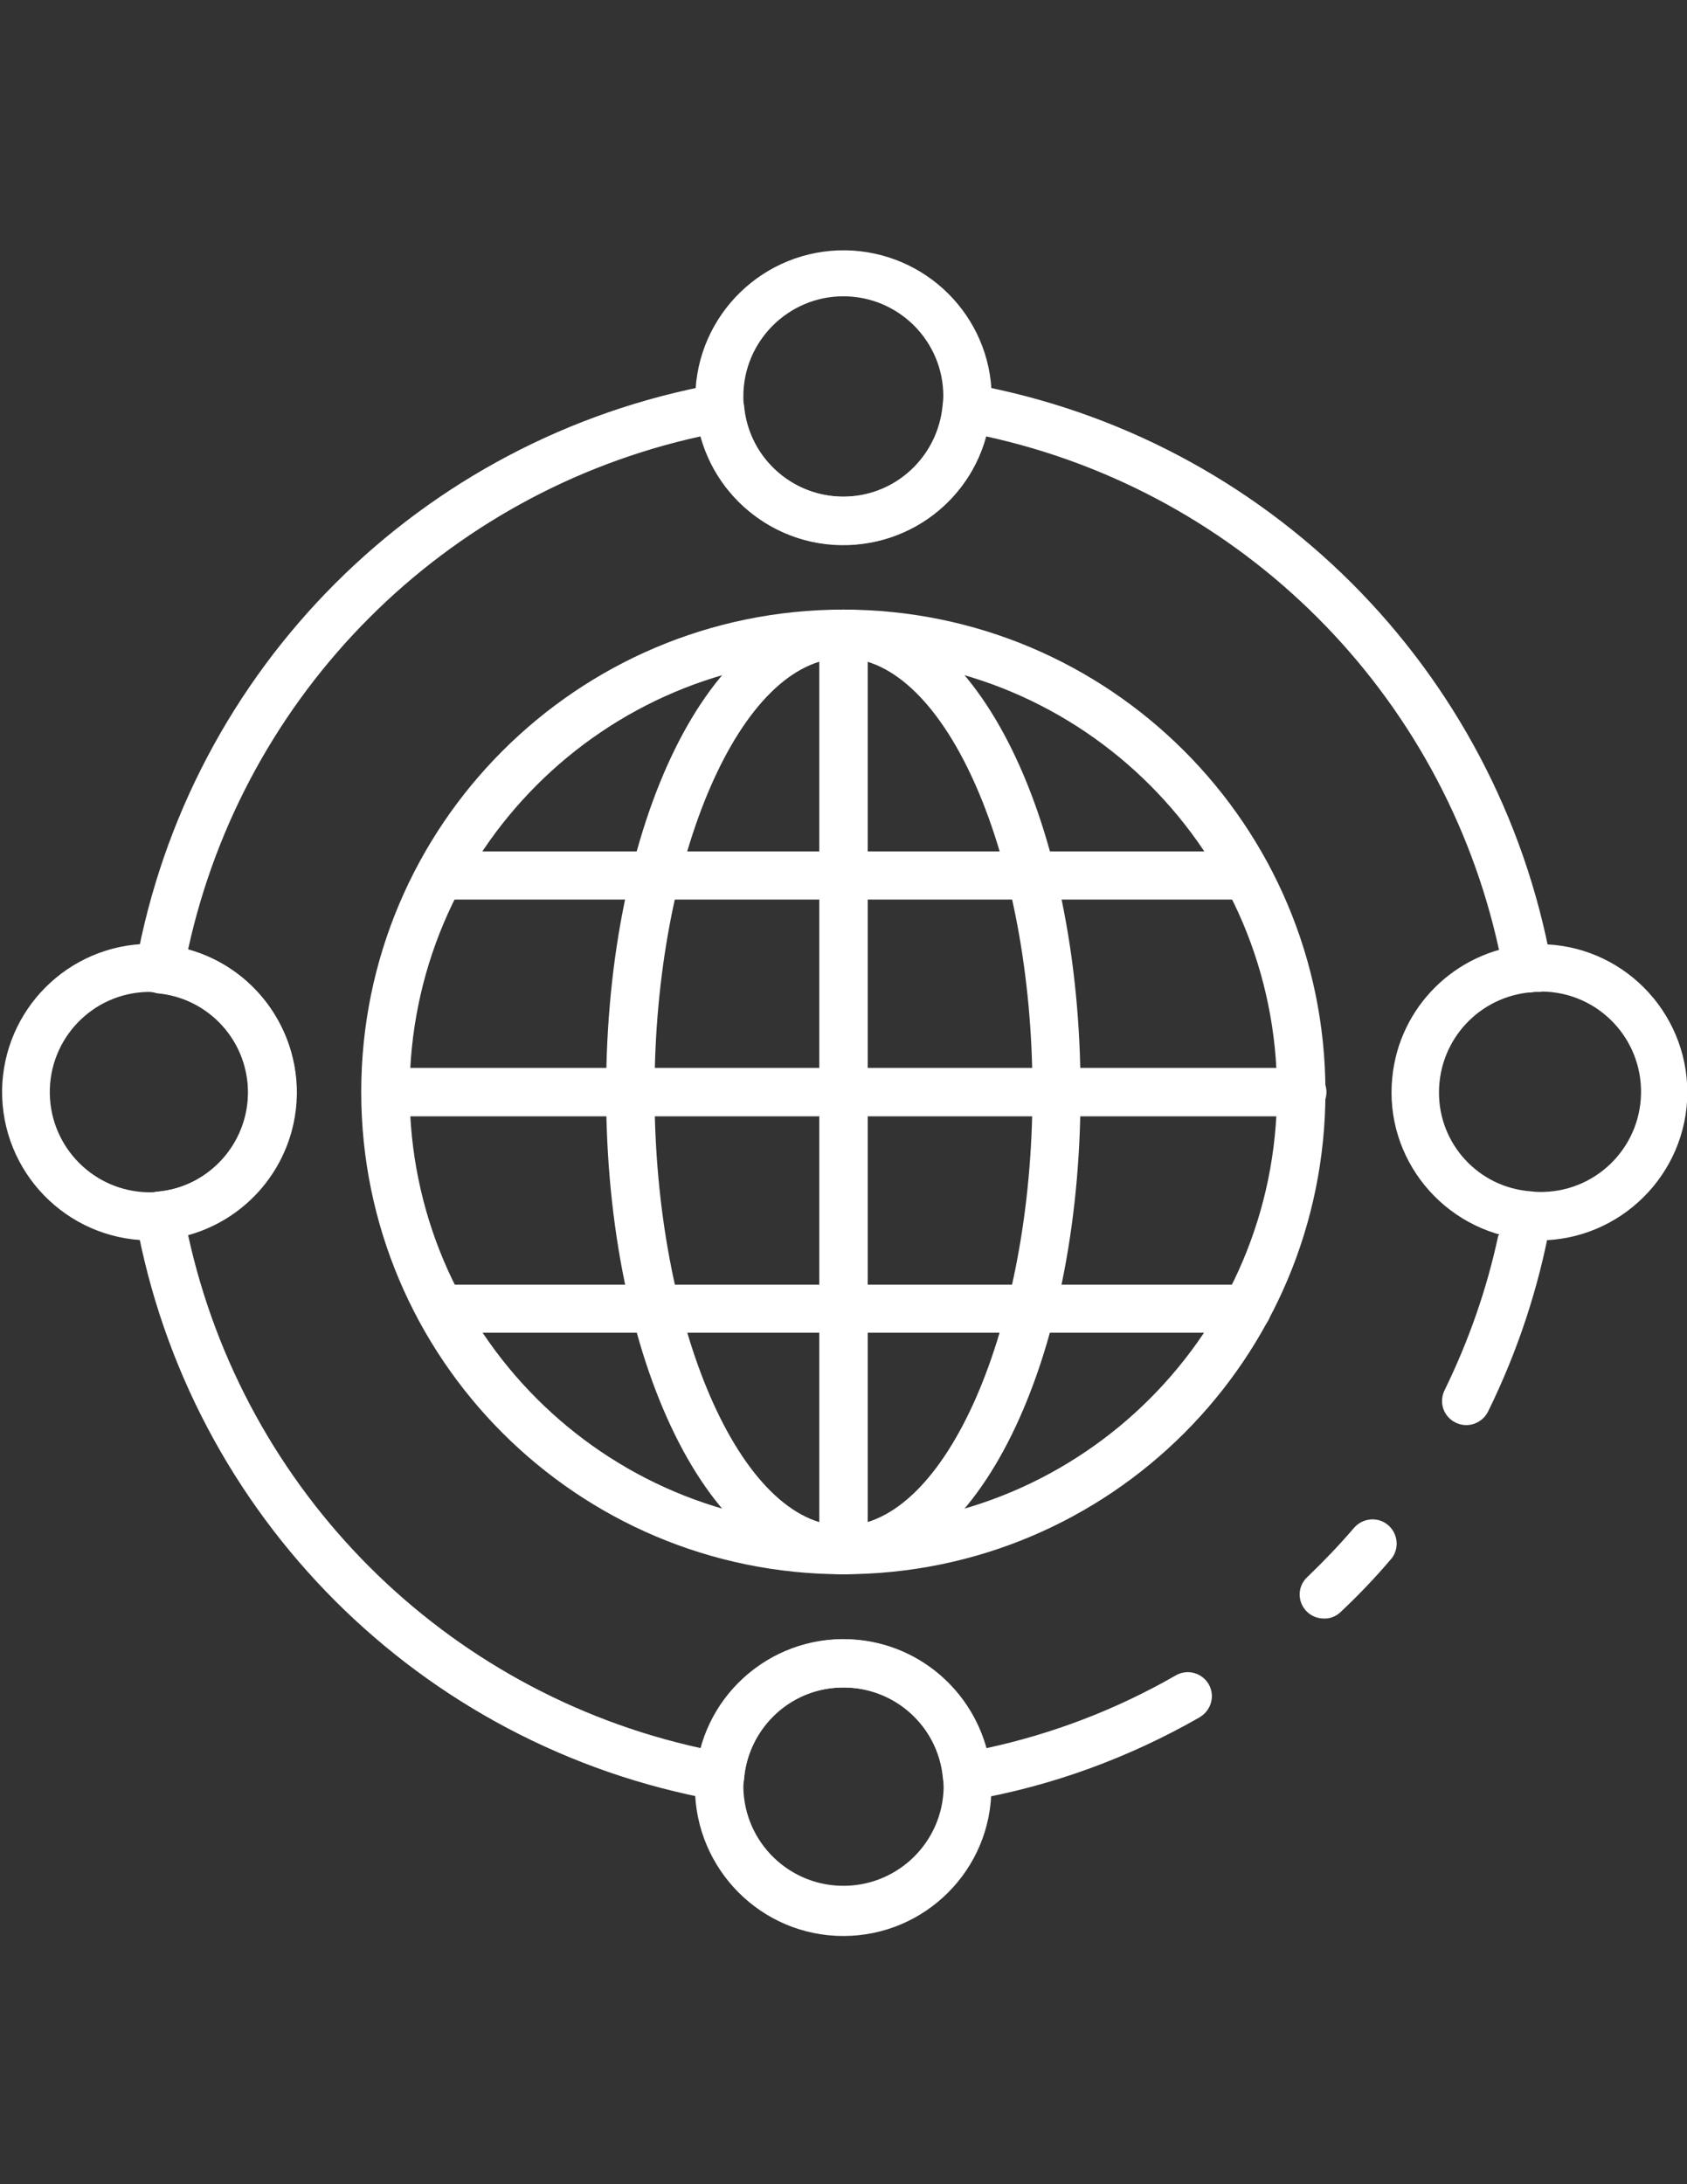
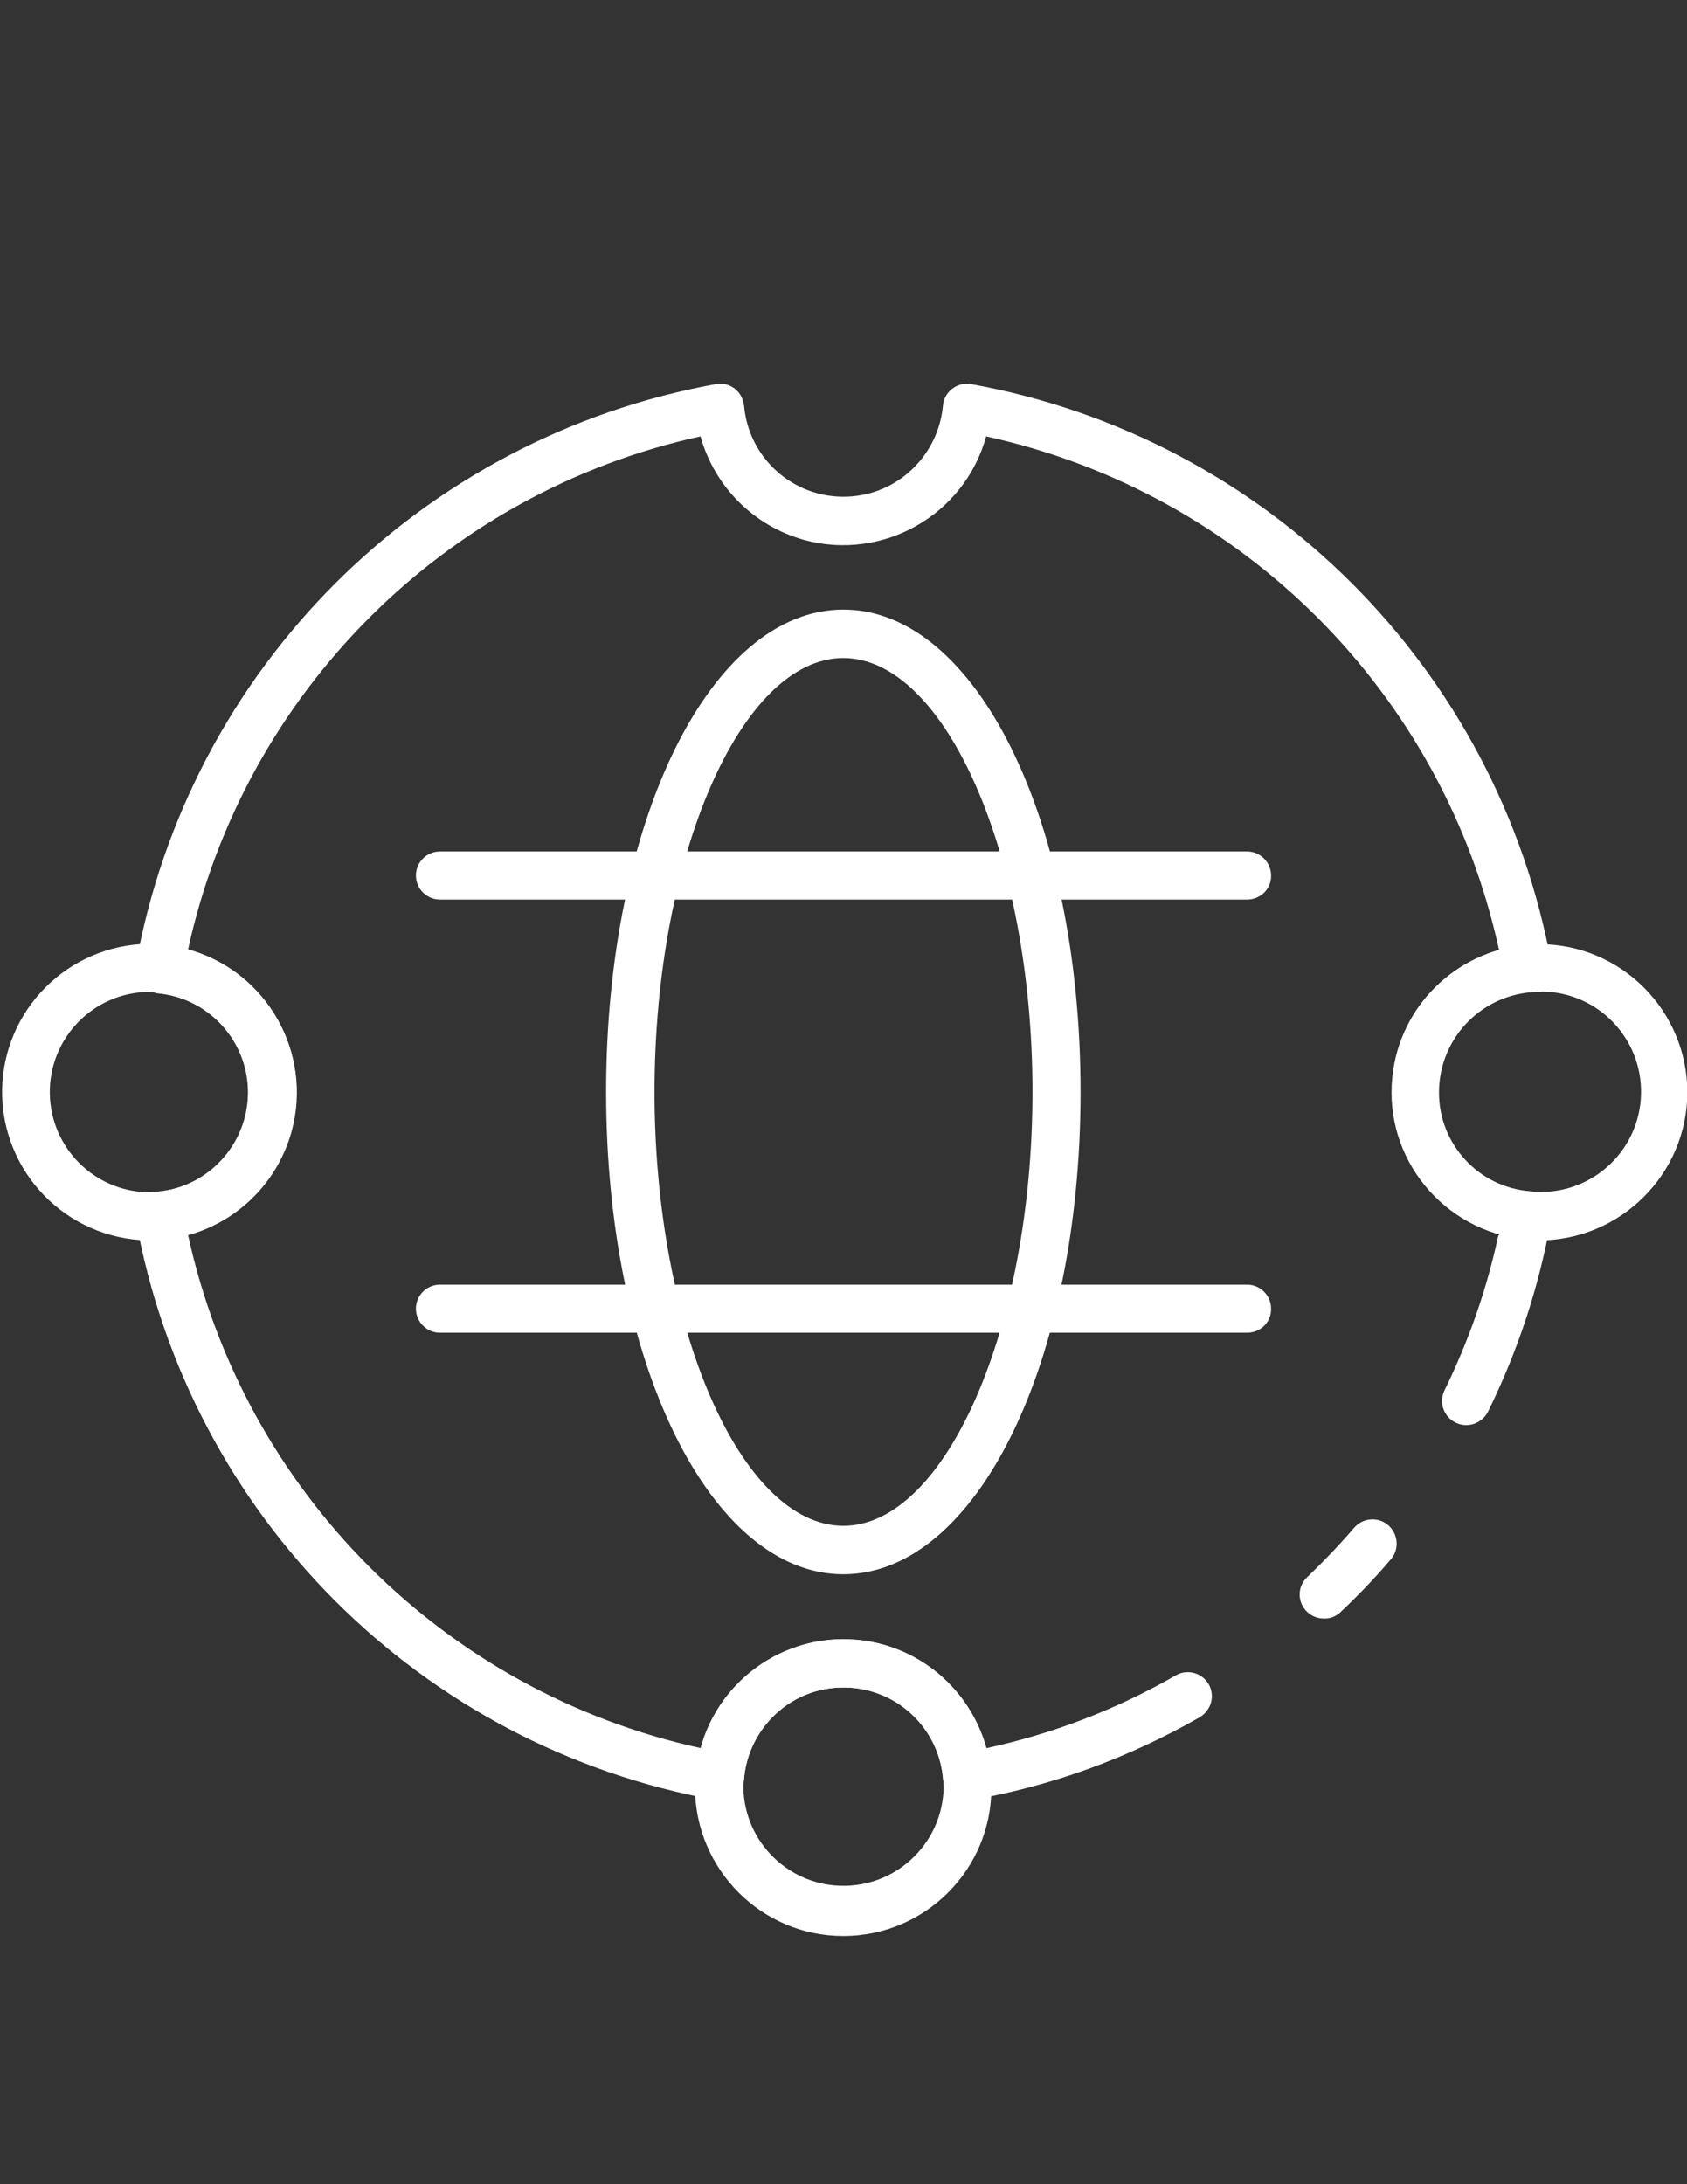
<svg xmlns="http://www.w3.org/2000/svg" version="1.1" id="图层_1" x="0px" y="0px" width="612px" height="792px" viewBox="0 0 612 792" enable-background="new 0 0 612 792" xml:space="preserve">
  <rect x="0" y="0" width="612" height="792" fill="#333333" stroke="none" />
  <path fill="#FFFFFF" d="M480.198,586.879c-4.802,0-8.72-3.917-8.72-8.72c0-2.4,1.012-4.676,2.78-6.318  c5.939-5.687,11.626-11.626,16.934-17.817c3.159-3.665,8.72-4.17,12.384-1.011c3.665,3.159,4.17,8.719,1.011,12.384l-0.126,0.126  c-5.687,6.697-11.752,13.016-18.197,19.082C484.621,586.121,482.473,587.005,480.198,586.879L480.198,586.879z" />
  <path fill="#FFFFFF" d="M543.762,344.252c-20.346-93.007-93.007-165.668-186.014-186.014c-7.835,28.559-37.531,45.366-66.091,37.531  c-18.197-5.055-32.477-19.334-37.531-37.531c-92.88,20.345-165.542,93.007-185.887,186.014c28.559,7.961,45.366,37.531,37.531,66.09  c-5.055,18.197-19.208,32.477-37.531,37.531c20.345,93.007,93.007,165.669,186.014,186.014c7.834-28.56,37.531-45.366,66.09-37.531  c18.197,5.055,32.477,19.334,37.531,37.531c24.01-5.181,47.136-14.026,68.491-26.284c4.171-2.527,9.478-1.138,12.005,2.906  c2.527,4.17,1.138,9.478-2.906,12.005l0,0l-0.379,0.253c-25.652,14.658-53.58,24.895-82.771,29.949  c-0.505,0.126-1.011,0.126-1.516,0.126c-4.55,0-8.341-3.412-8.72-7.961c-1.77-19.966-19.334-34.625-39.301-32.855  c-17.438,1.517-31.212,15.417-32.855,32.855c-0.379,4.802-4.675,8.34-9.478,7.961l0,0c-0.252,0-0.505,0-0.758-0.126  C152.526,633.382,68.618,549.474,49.284,442.313c-0.885-4.802,2.274-9.225,7.077-10.109c0.252,0,0.505-0.126,0.758-0.126  c18.703-1.517,32.982-17.313,32.982-36.015c-0.126-18.702-14.28-34.246-32.982-36.015c-4.802-0.379-8.34-4.676-7.961-9.478  c0-0.253,0-0.505,0.126-0.758c19.334-107.286,103.243-191.068,210.402-210.529c4.802-0.885,9.225,2.274,10.109,7.077  c0,0.252,0.126,0.505,0.126,0.758c1.769,19.966,19.334,34.625,39.301,32.856c17.438-1.517,31.213-15.417,32.855-32.856  c0.379-4.802,4.676-8.34,9.478-7.961l0,0c0.253,0,0.506,0,0.758,0.126c107.16,19.334,191.068,103.243,210.529,210.402  c0.885,4.802-2.274,9.225-7.076,10.109c-0.253,0-0.506,0.126-0.759,0.126" />
  <path fill="#FFFFFF" d="M554.756,432.457c4.802,0.379,8.34,4.676,7.961,9.478c0,0.253,0,0.506-0.127,0.759  c-4.296,24.01-12.005,47.261-22.746,69.123c-2.148,4.296-7.329,6.192-11.752,4.044s-6.192-7.33-4.044-11.753l0,0  c8.72-17.817,15.291-36.52,19.461-55.98" />
-   <path fill="#FFFFFF" d="M305.937,197.539c-27.801,0.126-51.179-21.104-53.453-48.904c-0.253-1.643-0.253-3.286-0.253-4.928  c0.505-29.697,24.895-53.328,54.591-52.948c29.064,0.505,52.569,23.883,52.948,52.948c0,1.769-0.126,3.412-0.379,5.181  C356.989,176.562,333.738,197.792,305.937,197.539z M305.937,107.439c-19.966,0-36.267,16.301-36.267,36.268  c0,1.011,0,2.022,0.126,3.033c1.643,19.966,19.082,34.751,38.921,33.235c17.565-1.39,31.592-15.291,33.235-32.982  c0.126-1.138,0.252-2.275,0.252-3.412C342.204,123.74,326.029,107.439,305.937,107.439L305.937,107.439z" />
  <path fill="#FFFFFF" d="M305.937,702c-29.696,0-53.706-24.137-53.833-53.833c0-1.769,0.126-3.412,0.379-5.181  c2.78-29.57,29.064-51.179,58.508-48.399c25.779,2.401,46.125,22.873,48.399,48.652c0.253,1.643,0.253,3.285,0.253,4.928  C359.77,677.864,335.633,702,305.937,702L305.937,702z M305.937,611.899c-18.829-0.126-34.498,14.28-36.015,32.982  c-0.126,1.137-0.252,2.274-0.252,3.285c0.379,20.093,16.933,36.016,37.026,35.636c19.46-0.379,35.257-16.049,35.636-35.636  c0-1.011-0.127-2.021-0.127-3.032C340.688,626.306,324.892,611.773,305.937,611.899L305.937,611.899z" />
  <path fill="#FFFFFF" d="M558.294,449.77c-1.77,0-3.538-0.126-5.182-0.379c-29.443-3.033-51.053-29.317-48.02-58.761  c2.527-25.526,22.872-45.619,48.398-48.02c1.644-0.252,3.286-0.252,4.929-0.252c29.696,0,53.706,24.136,53.706,53.833  C612,425.76,587.863,449.77,558.294,449.77L558.294,449.77L558.294,449.77z M558.294,359.669c-1.011,0-2.022,0-2.907,0.126  c-18.828,1.643-33.234,17.186-33.36,36.142c-0.127,18.829,14.279,34.499,32.981,36.015c1.138,0.126,2.275,0.252,3.286,0.252  c20.092,0.38,36.646-15.543,37.025-35.636c0.379-20.092-15.543-36.646-35.636-37.025  C559.052,359.669,558.673,359.669,558.294,359.669L558.294,359.669z" />
  <path fill="#FFFFFF" d="M53.707,449.77c-29.697-0.506-53.328-24.895-52.948-54.591c0.505-29.065,23.883-52.443,52.948-52.948  c1.769,0,3.538,0.126,5.307,0.379c29.57,2.78,51.179,29.065,48.273,58.509c-2.527,25.779-22.999,46.124-48.652,48.398  C56.992,449.644,55.349,449.77,53.707,449.77z M53.707,359.669c-20.093,0.379-36.015,16.933-35.636,37.026  c0.379,19.461,16.048,35.257,35.636,35.636l0,0c1.011,0,2.022,0,2.906-0.127c19.966-1.643,34.751-19.081,33.235-38.921  c-1.39-17.565-15.291-31.592-32.855-33.108C55.981,359.795,54.844,359.669,53.707,359.669L53.707,359.669z" />
-   <path fill="#FFFFFF" d="M305.937,570.83c-96.545,0-174.893-78.348-174.893-174.893s78.348-174.894,174.893-174.894  c96.546,0,174.894,78.348,174.894,174.894l0,0C480.83,492.608,402.608,570.83,305.937,570.83  C306.063,570.83,305.937,570.83,305.937,570.83z M305.937,238.609c-86.941,0-157.328,70.513-157.328,157.328  s70.513,157.328,157.328,157.328c86.815,0,157.328-70.513,157.328-157.328S392.878,238.609,305.937,238.609L305.937,238.609z" />
  <path fill="#FFFFFF" d="M305.937,570.83c-48.272,0-86.056-76.832-86.056-174.893c0-98.062,37.784-174.894,86.056-174.894  s86.057,76.832,86.057,174.894C391.993,493.998,354.209,570.83,305.937,570.83z M305.937,238.609  c-37.152,0-68.491,72.03-68.491,157.328s31.339,157.328,68.491,157.328c37.152,0,68.618-72.029,68.618-157.328  S343.089,238.609,305.937,238.609L305.937,238.609z" />
-   <path fill="#FFFFFF" d="M305.937,570.83c-4.802,0-8.719-3.917-8.719-8.72l0,0V229.889c0.126-4.802,4.296-8.593,9.099-8.466  c4.549,0.126,8.214,3.791,8.466,8.466V562.11C314.782,566.913,310.865,570.83,305.937,570.83z" />
-   <path fill="#FFFFFF" d="M472.11,404.783H139.889c-4.802-0.127-8.593-4.297-8.466-9.099c0.126-4.549,3.791-8.214,8.466-8.467H472.11  c4.803-0.126,8.846,3.539,9.099,8.467c0.127,4.802-3.538,8.845-8.467,9.099C472.616,404.783,472.363,404.783,472.11,404.783z" />
  <path fill="#FFFFFF" d="M452.397,326.182H159.603c-4.802,0-8.719-3.917-8.719-8.719c0-4.802,3.917-8.719,8.719-8.719h292.795  c4.802,0,8.72,3.917,8.72,8.719C461.243,322.264,457.325,326.182,452.397,326.182C452.523,326.182,452.523,326.182,452.397,326.182z  " />
  <path fill="#FFFFFF" d="M452.397,483.257H159.603c-4.802,0-8.719-3.917-8.719-8.719c0-4.803,3.917-8.72,8.719-8.72h292.795  c4.802,0,8.72,3.917,8.72,8.72C461.243,479.34,457.325,483.257,452.397,483.257z" />
</svg>